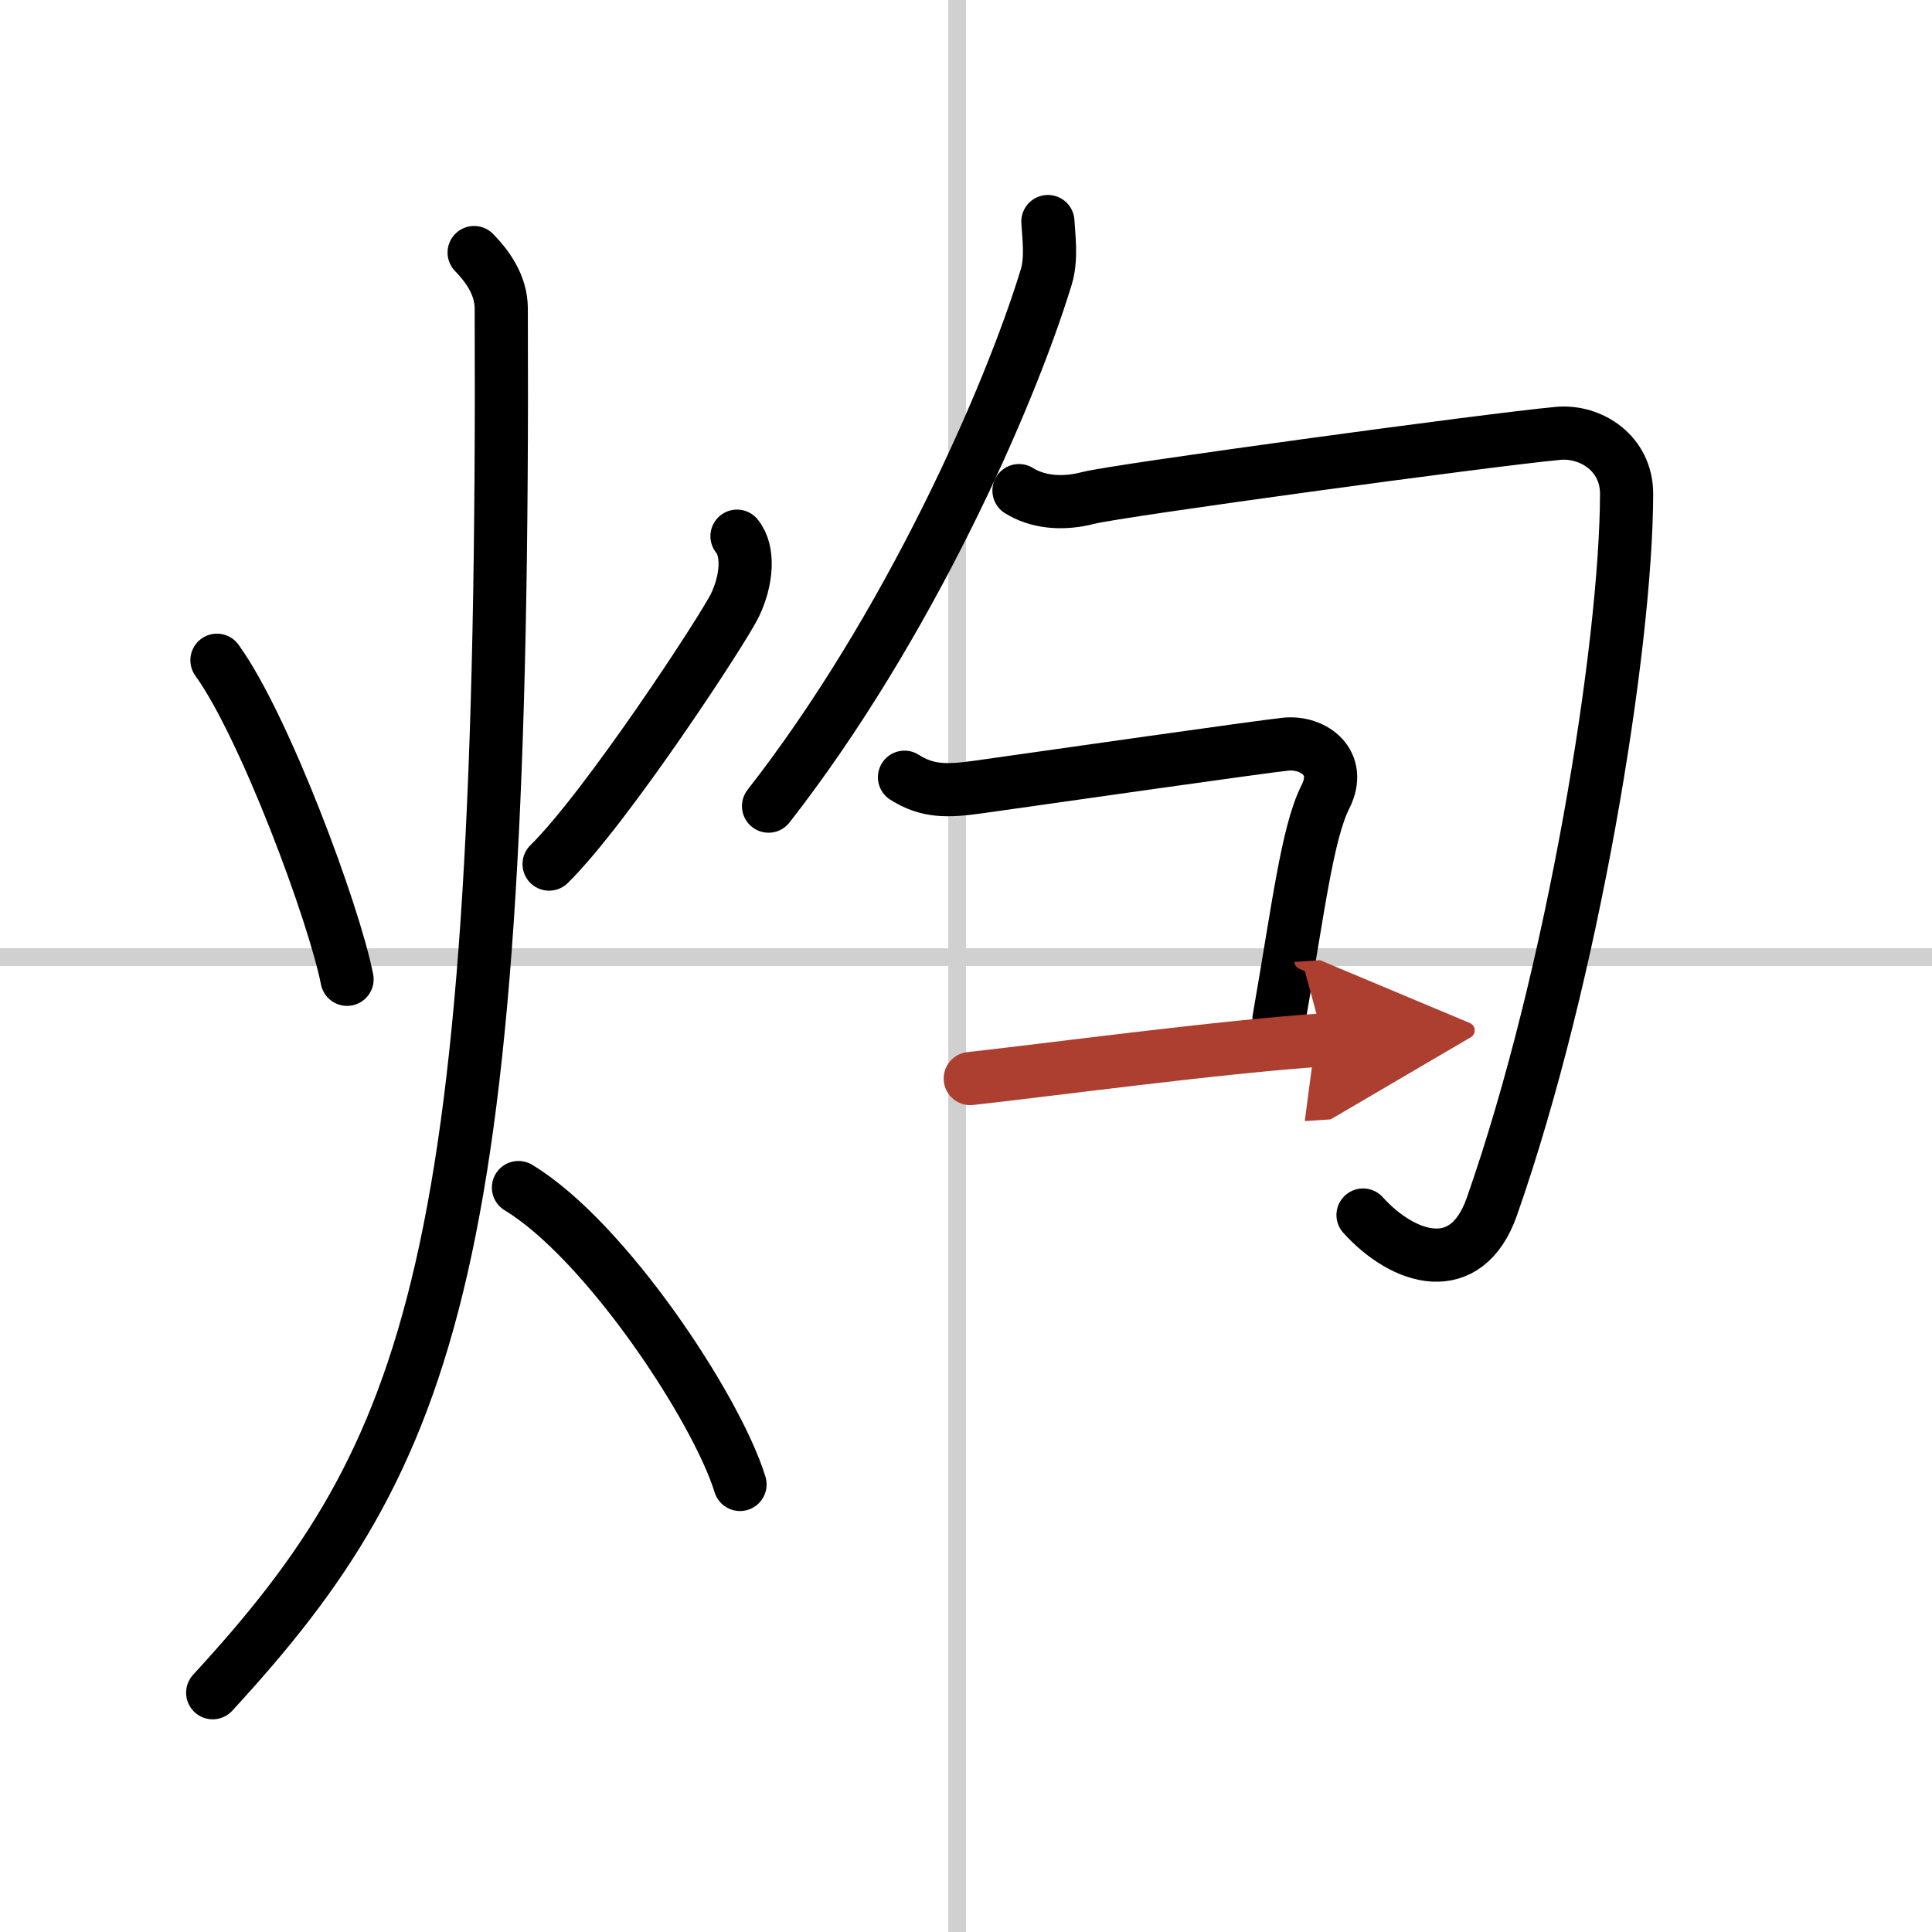
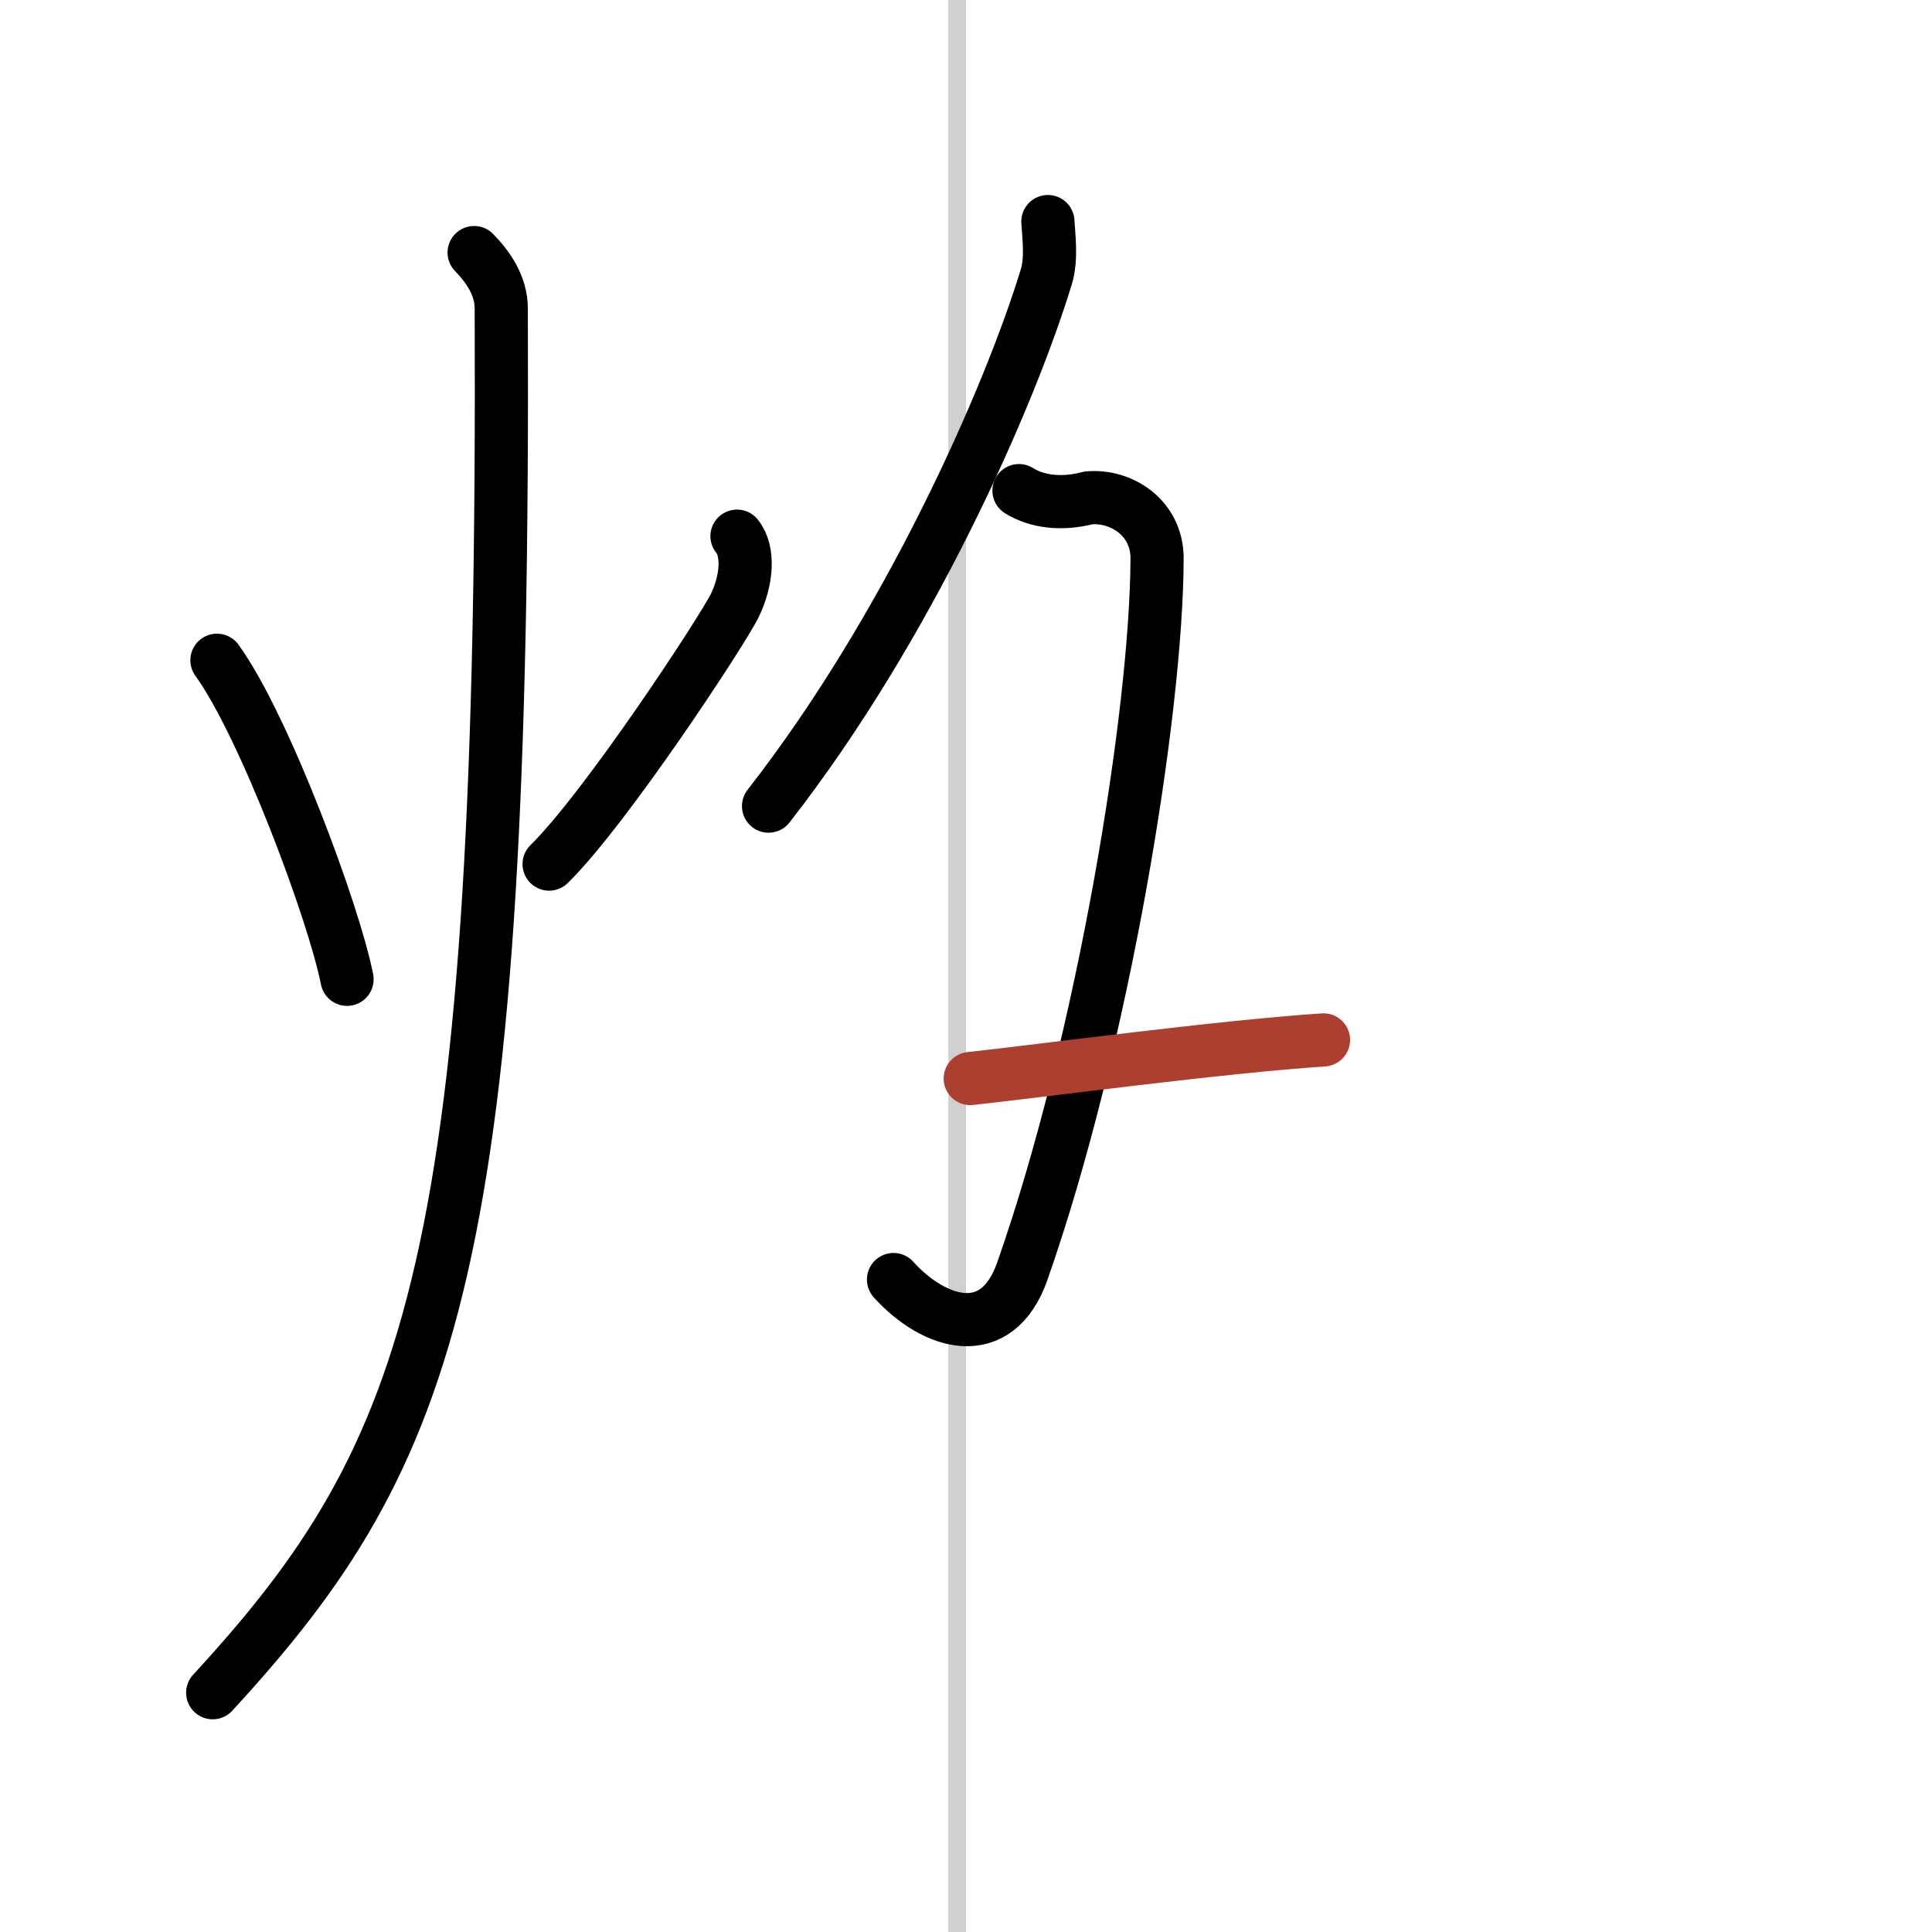
<svg xmlns="http://www.w3.org/2000/svg" width="400" height="400" viewBox="0 0 109 109">
  <defs>
    <marker id="a" markerWidth="4" orient="auto" refX="1" refY="5" viewBox="0 0 10 10">
-       <polyline points="0 0 10 5 0 10 1 5" fill="#ad3f31" stroke="#ad3f31" />
-     </marker>
+       </marker>
  </defs>
  <g fill="none" stroke="#000" stroke-linecap="round" stroke-linejoin="round" stroke-width="3">
-     <rect width="100%" height="100%" fill="#fff" stroke="#fff" />
    <line x1="54" x2="54" y2="109" stroke="#d0d0d0" stroke-width="1" />
-     <line x2="109" y1="54" y2="54" stroke="#d0d0d0" stroke-width="1" />
    <path d="m12.24 37.25c2.69 3.72 6.61 14.28 7.34 18" />
    <path d="m41.58 30.25c0.71 0.87 0.54 2.53-0.11 3.88-0.64 1.35-7.27 11.46-10.49 14.62" />
    <path d="M26.75,14.25c0.76,0.78,1.52,1.83,1.53,3.14C28.5,71.2,24.5,81.92,12,95.5" />
-     <path d="m29.25 67c4.95 3 11.2 12.5 12.5 16.75" />
    <path d="m59.12 12.5c0.04 0.78 0.23 2.07-0.09 3.12-2.1 6.88-7.82 19.81-15.67 29.86" />
-     <path d="m57.49 27.68c0.98 0.61 2.35 0.82 3.92 0.41s22.59-3.28 26.49-3.64c1.85-0.17 3.87 1.12 3.87 3.41-0.02 8.64-3.02 27.14-7.6 40.21-1.44 4.11-4.96 3.03-7.27 0.48" />
-     <path d="m51.03 43.85c1.28 0.81 2.37 0.81 4.25 0.54 3.81-0.54 16.14-2.3 17.3-2.41 1.54-0.13 3.17 1.05 2.2 2.97-1.03 2.05-1.53 6.3-2.62 12.53" />
+     <path d="m57.49 27.68c0.98 0.61 2.35 0.82 3.92 0.41c1.85-0.17 3.87 1.12 3.87 3.41-0.02 8.64-3.02 27.14-7.6 40.21-1.44 4.11-4.96 3.03-7.27 0.48" />
    <path d="m54.74 60.85c4.12-0.45 14.07-1.79 19.93-2.18" marker-end="url(#a)" stroke="#ad3f31" />
  </g>
</svg>